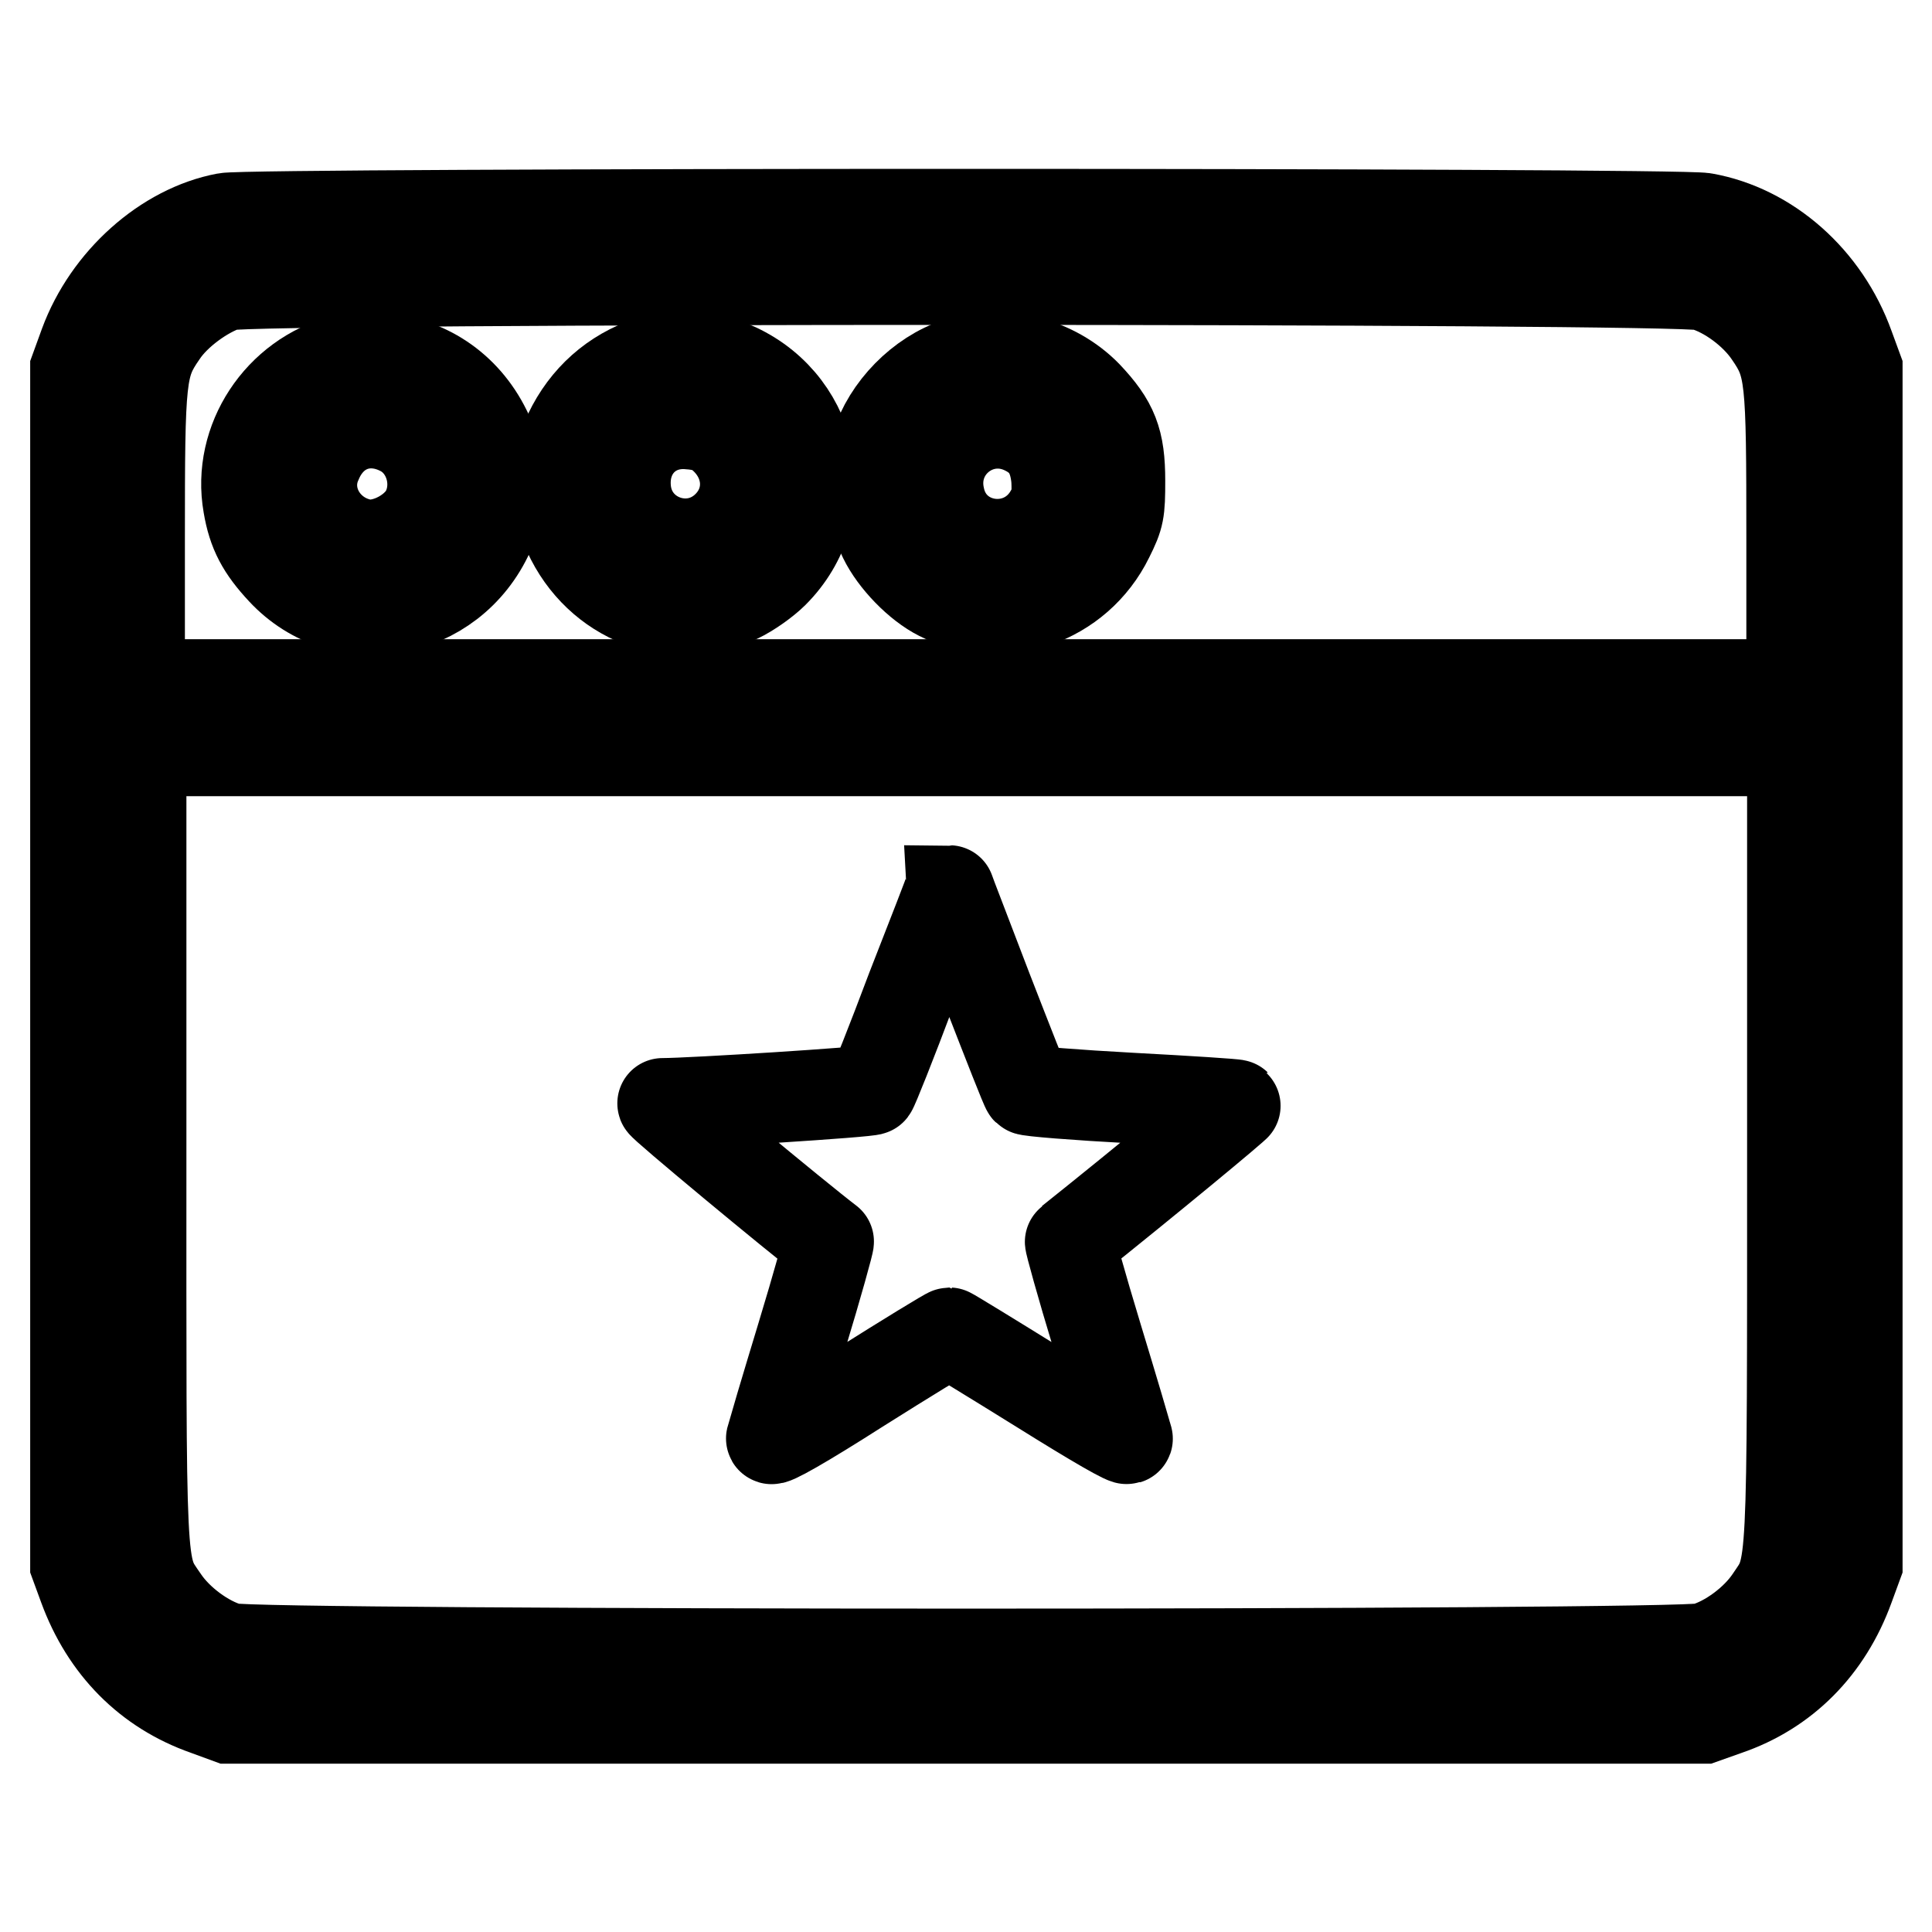
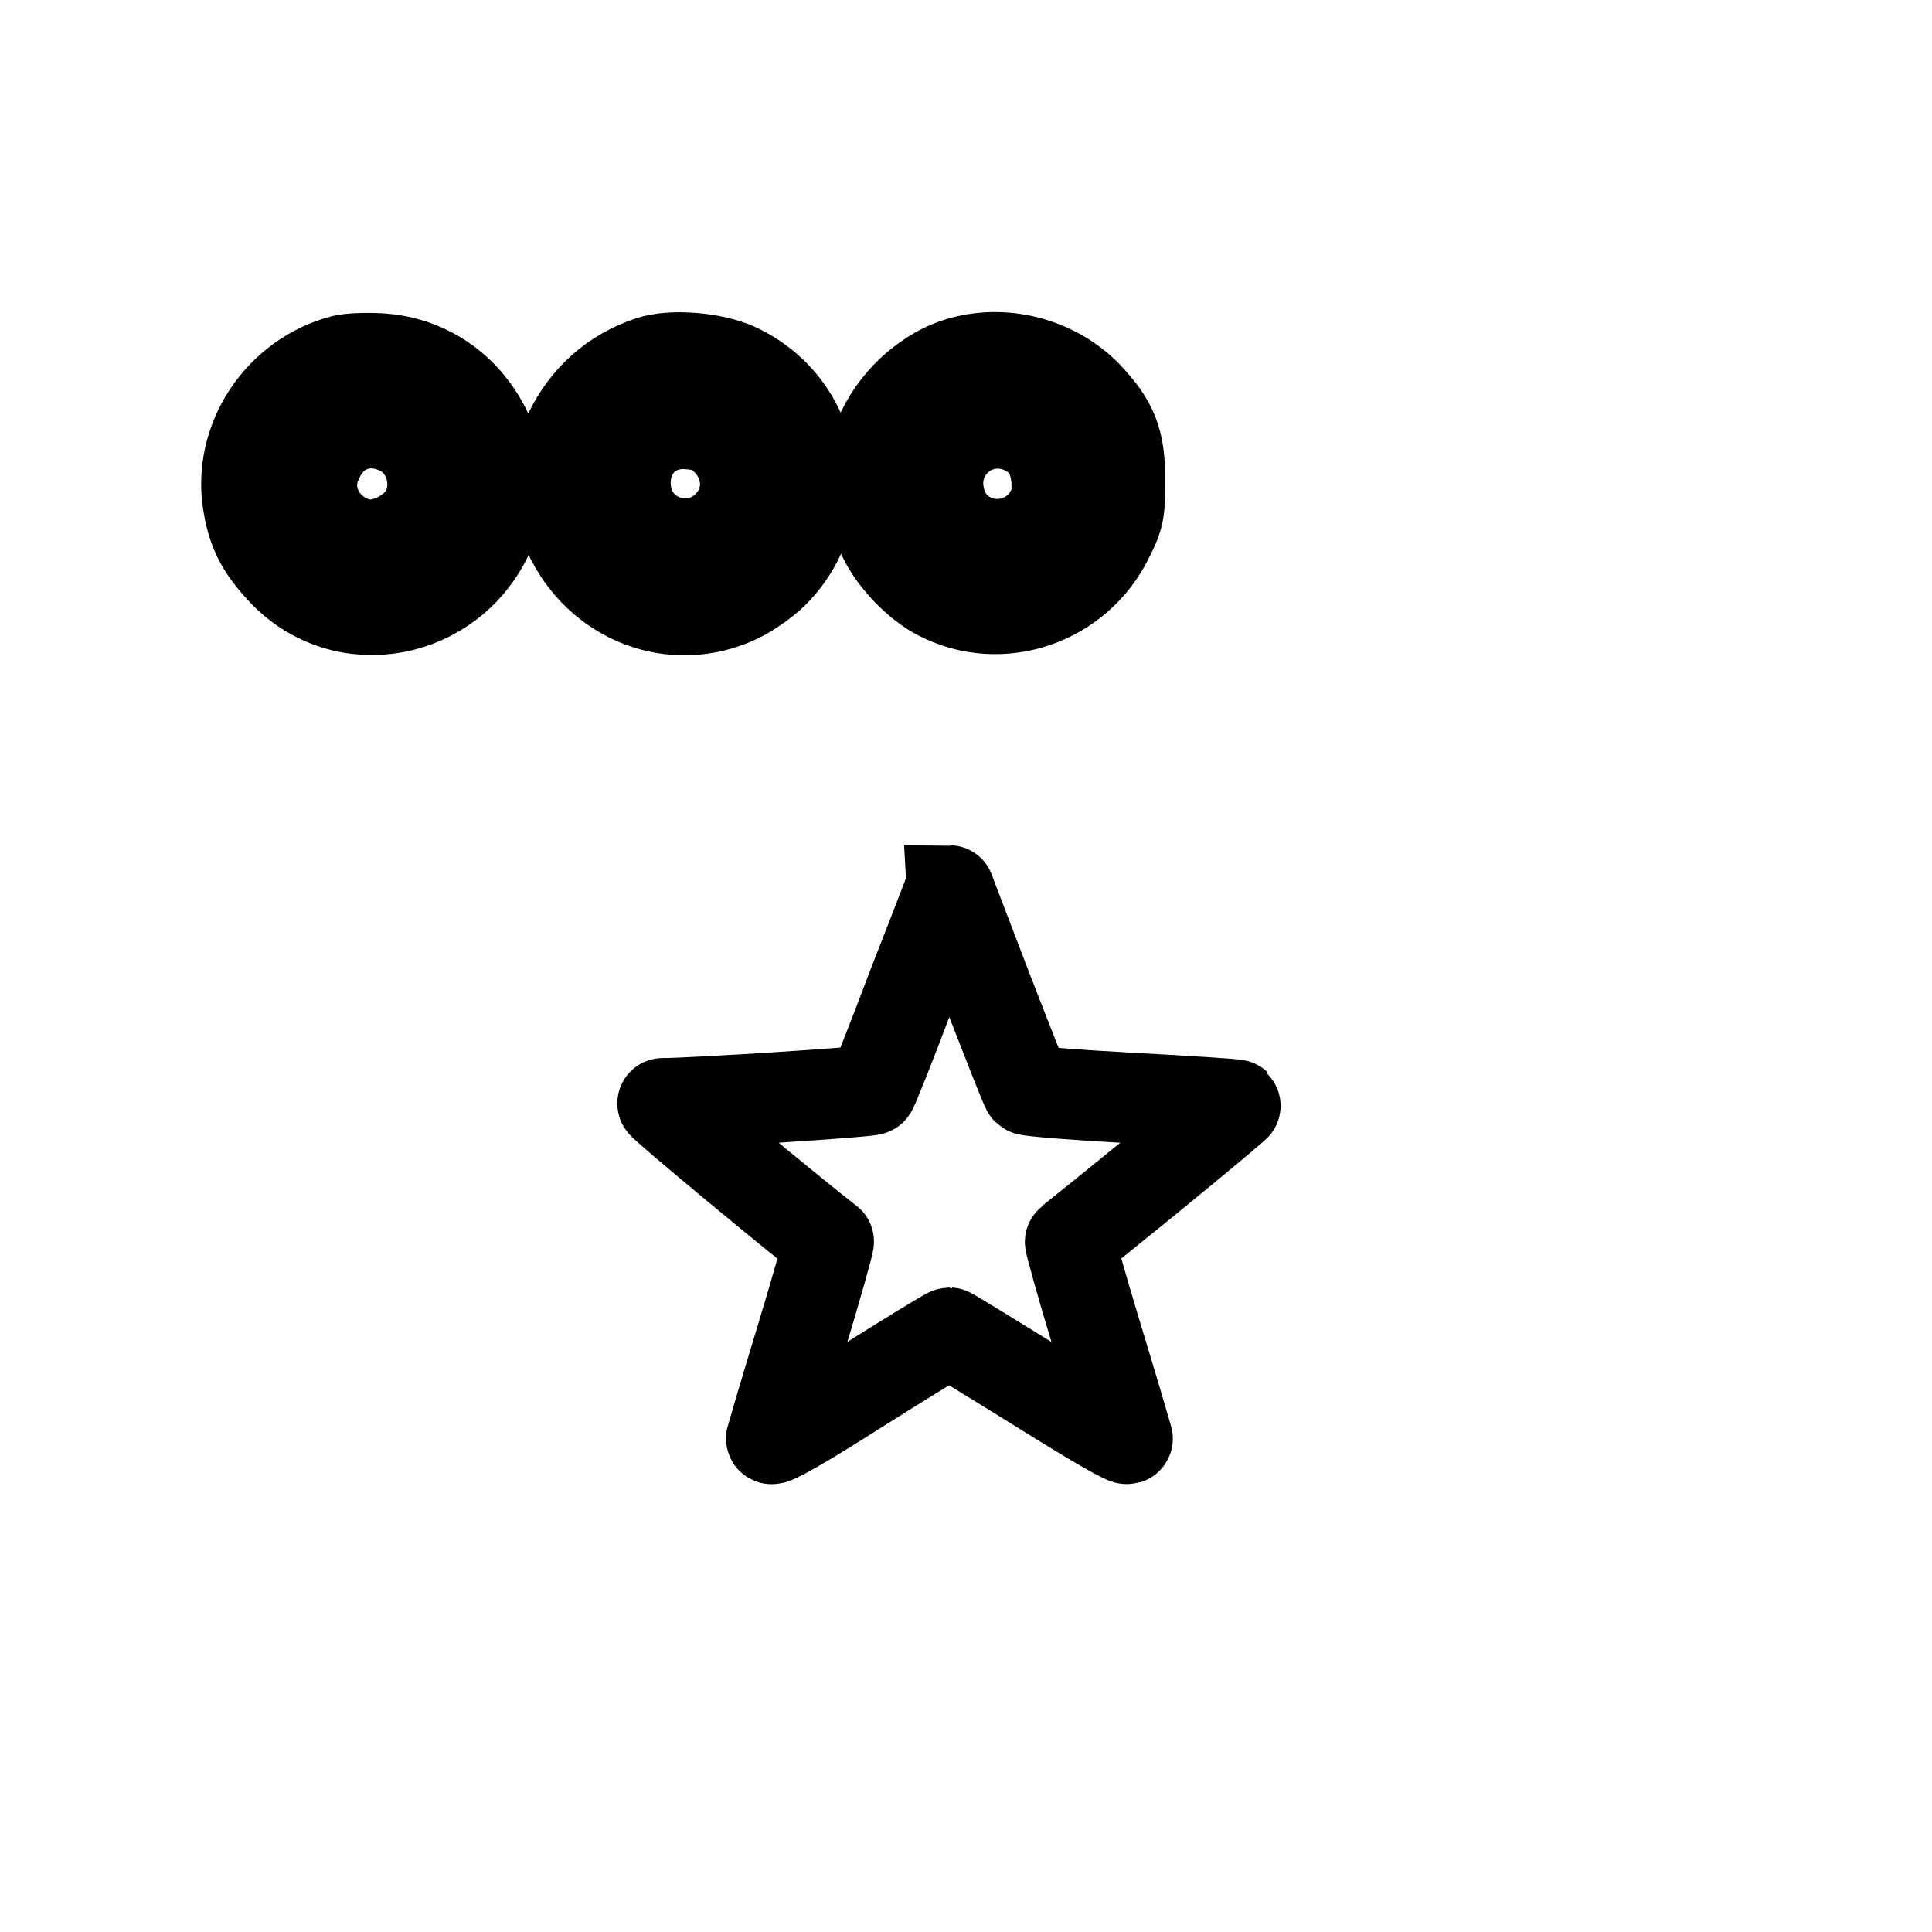
<svg xmlns="http://www.w3.org/2000/svg" version="1.1" x="0px" y="0px" viewBox="0 0 256 256" enable-background="new 0 0 256 256" xml:space="preserve">
  <g>
    <g>
      <g>
-         <path stroke-width="12" fill-opacity="0" stroke="#000000" d="M29.9,28.9c-8,1.5-15.6,8.3-18.7,16.7L10,48.9v79.2v79.2l1.1,3c2.9,7.9,8.5,13.6,16.2,16.3l3,1.1H128h97.7l3.1-1.1c7.6-2.6,13.3-8.3,16.2-16.3l1.1-3v-79.2V48.9l-1.1-3c-3.2-8.9-10.7-15.5-19.2-17C222.2,28.2,33.3,28.2,29.9,28.9z M225.7,37.8c3.2,0.9,6.8,3.6,8.7,6.4c2.9,4.2,3,5.6,3,27.2v19.3H128H18.5V71.4c0-21.6,0.1-23,3-27.2c1.8-2.7,5.5-5.4,8.5-6.4C33.3,36.8,222.4,36.8,225.7,37.8z M237.5,151.8c0,58.1,0.1,55.6-3,60.2c-1.9,2.8-5.5,5.5-8.7,6.4c-3.4,1-192,1-195.4,0c-3.2-0.9-6.8-3.6-8.7-6.4c-3.2-4.7-3-2.2-3-60.2V99.5H128h109.5V151.8z" />
        <path stroke-width="12" fill-opacity="0" stroke="#000000" d="M45.5,47.7C37,49.9,31.4,58.4,32.9,66.9c0.6,3.6,1.8,5.8,4.5,8.7c8.1,8.7,22.4,6.1,27.4-5c0.8-1.8,1-3.1,1.1-6.4c0-3.8-0.1-4.4-1.5-7.2c-2.8-5.7-8.1-9.2-14.2-9.5C48.4,47.4,46.3,47.5,45.5,47.7z M53.2,57.1c3.5,1.8,5.1,6.4,3.5,10.2c-1.2,3-5.5,5.4-8.7,4.8c-5.1-1-8.1-6.3-6-10.9C44,56.4,48.8,54.8,53.2,57.1z" />
        <path stroke-width="12" fill-opacity="0" stroke="#000000" d="M86.1,47.9c-4.8,1.6-8.5,4.9-10.7,9.5c-1.7,3.5-1.7,9.7-0.1,13.2c4,8.8,13.9,12.7,22.5,8.6c1.5-0.7,3.6-2.2,4.7-3.3c8.3-8.3,5.8-22.1-4.9-27.1C94.6,47.4,89,46.9,86.1,47.9z M95.1,57.3c4.3,3.2,4.9,8.8,1.3,12.4c-4.8,4.8-13,1.8-13.5-5c-0.4-5.1,3.4-9,8.5-8.5C92.9,56.3,94.4,56.7,95.1,57.3z" />
        <path stroke-width="12" fill-opacity="0" stroke="#000000" d="M126.9,48.1c-4.9,1.6-9.3,6.1-10.8,11c-1.1,3.8-0.7,8.8,1,12.2c1.4,2.9,4.6,6.2,7.4,7.6c8.2,4.2,18.3,0.7,22.4-7.7c1.4-2.8,1.5-3.4,1.5-7.5c0-5.3-0.9-7.6-4.4-11.3C139.7,48,132.9,46.2,126.9,48.1z M135.9,57c2.6,1.3,3.8,3.3,4.1,6.5c0.1,2.1,0,3-0.8,4.4c-3.6,6.5-13.2,5.2-14.7-2C123,59.2,129.8,53.9,135.9,57z" />
        <path stroke-width="12" fill-opacity="0" stroke="#000000" d="M120.8,131c-2.7,7.2-5.1,13.2-5.3,13.4c-0.2,0.3-23.9,1.8-27.7,1.8c-0.4,0,17.8,15.1,22,18.3c0.1,0-1.5,5.8-3.6,12.7c-2.1,6.9-3.9,13-4,13.4c-0.1,0.5,4.3-2,11.5-6.6c6.5-4.1,11.9-7.4,12.1-7.4c0.1,0,5.5,3.3,12.1,7.4c7.2,4.5,11.7,7.1,11.5,6.6c-0.1-0.4-1.9-6.5-4-13.4c-2.1-6.9-3.7-12.7-3.6-12.7c10.4-8.3,22.1-18,22-18.1c-0.1-0.1-6.3-0.5-13.8-0.9c-7.4-0.4-13.7-0.9-13.9-1.1c-0.2-0.2-2.5-6.1-5.3-13.3c-2.7-7.1-5-13-5-13.1C125.9,118,123.6,123.8,120.8,131z" />
      </g>
    </g>
  </g>
</svg>